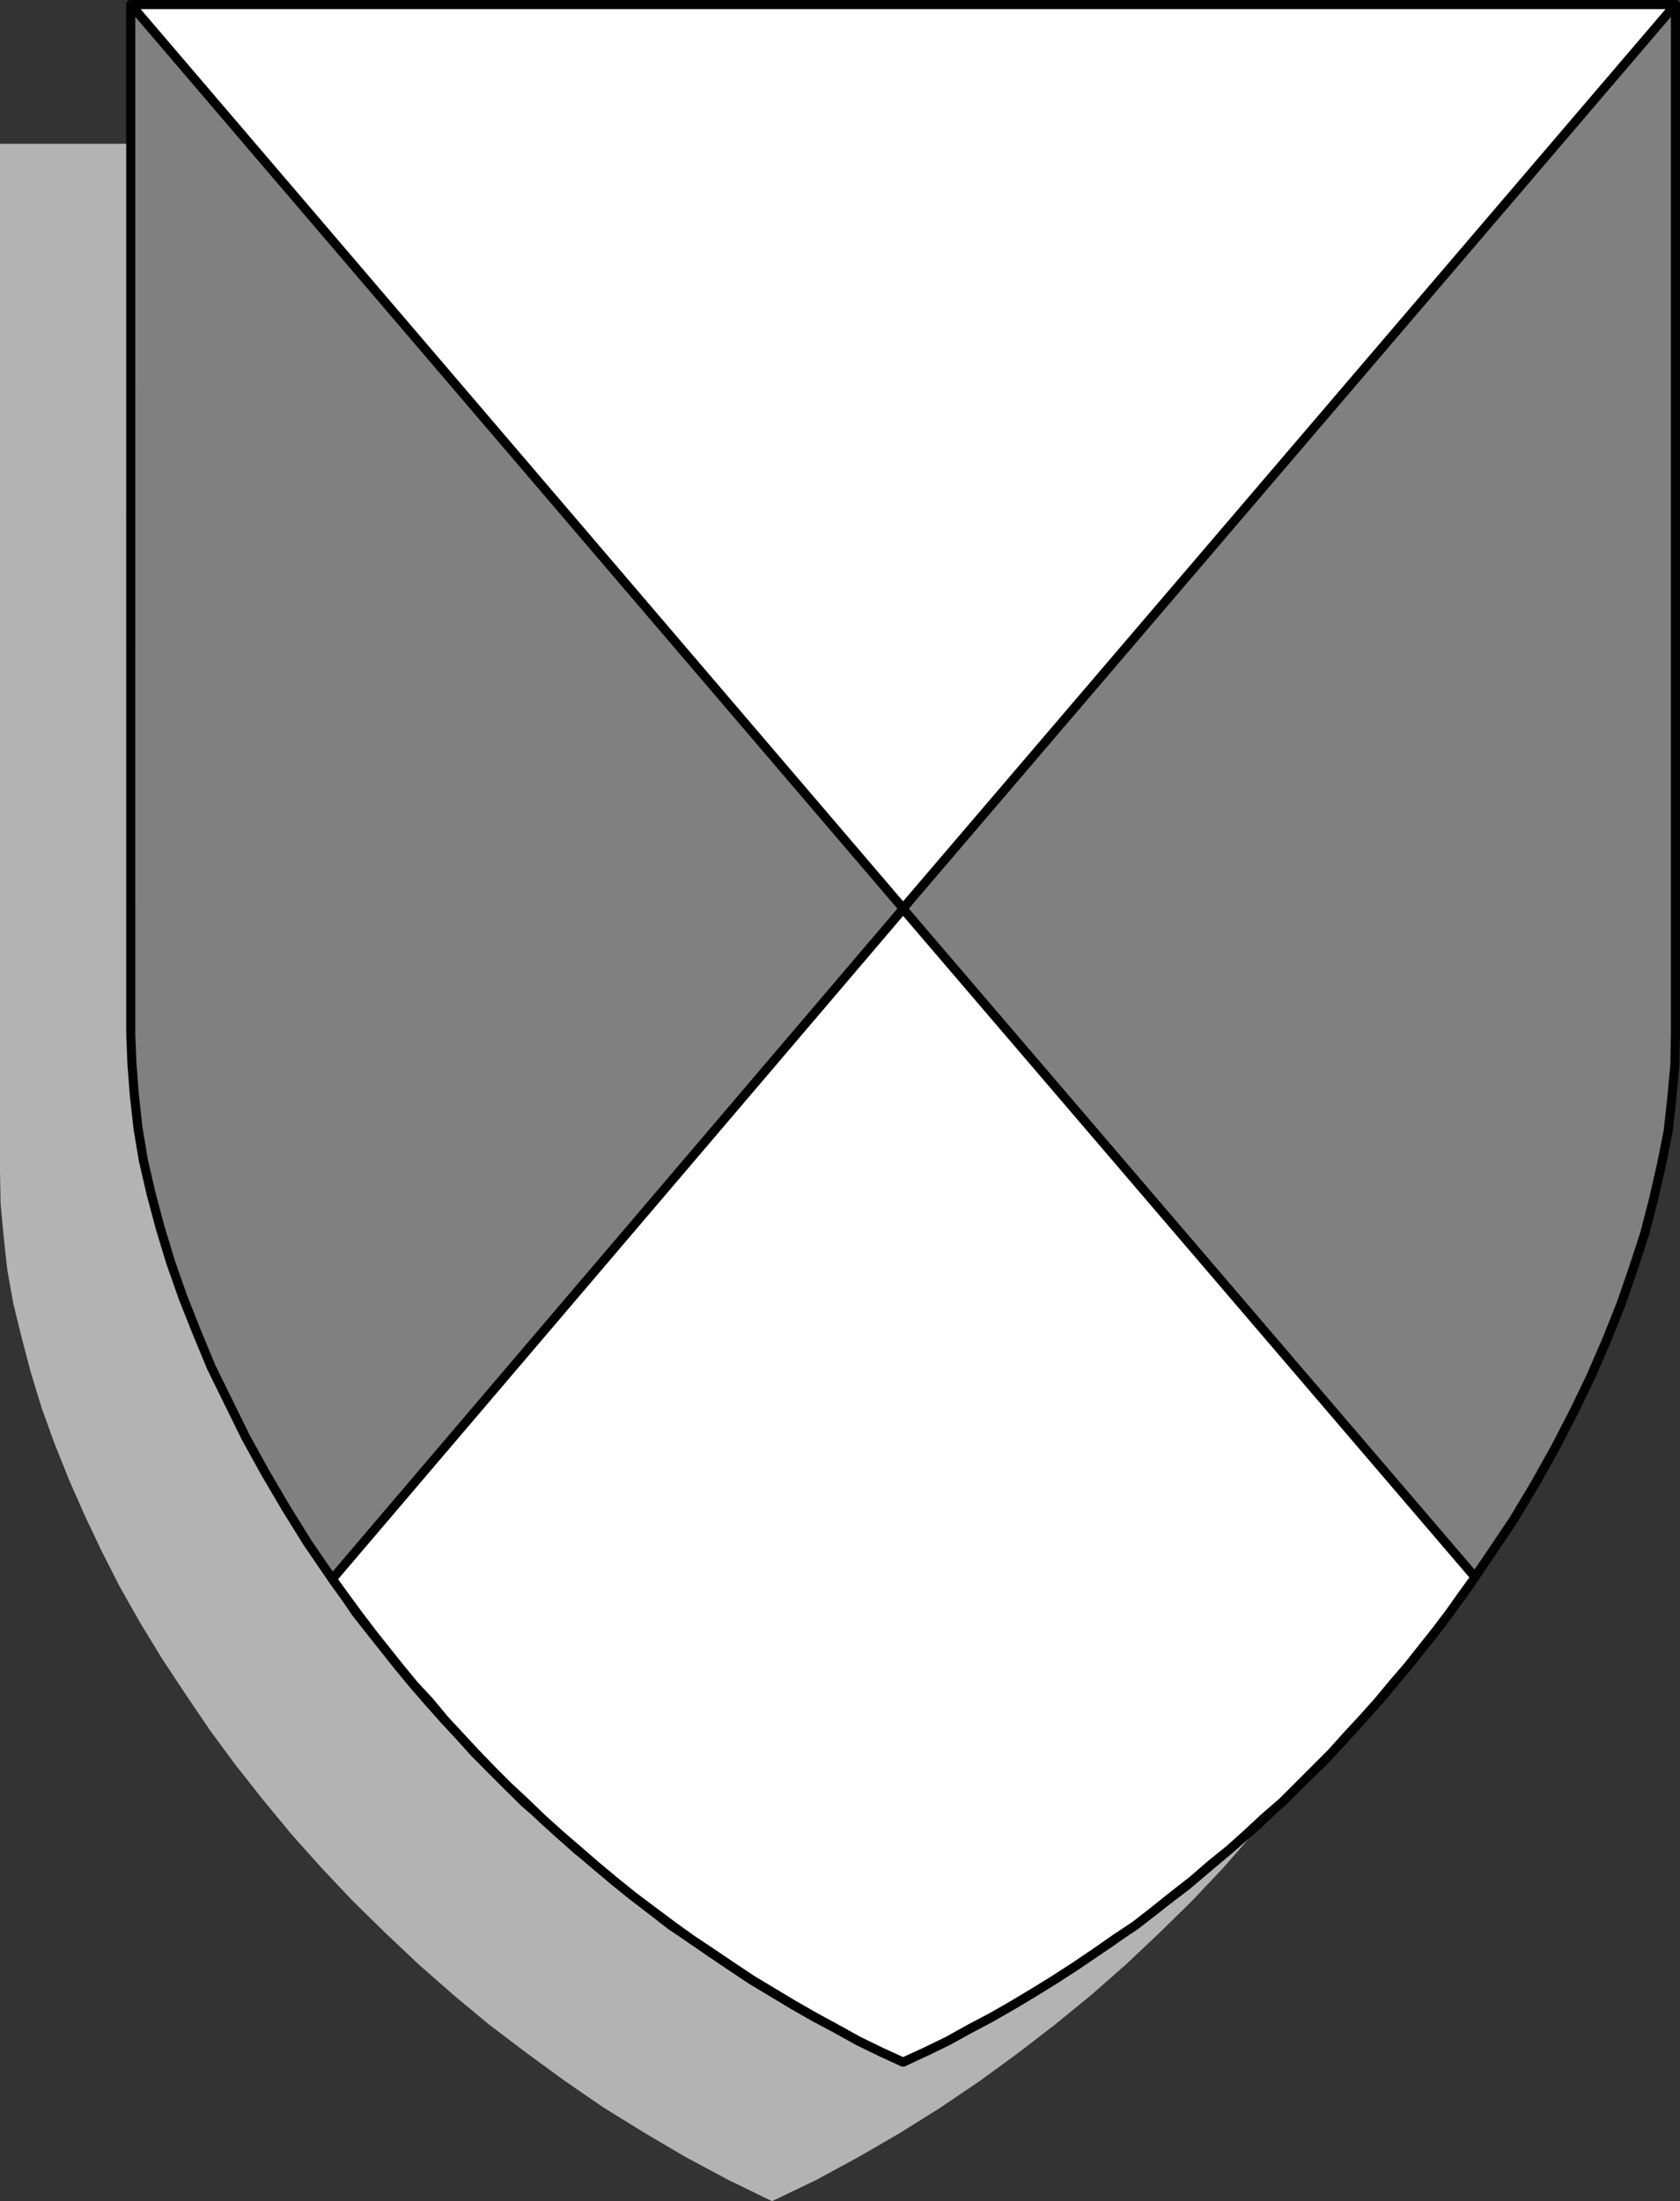
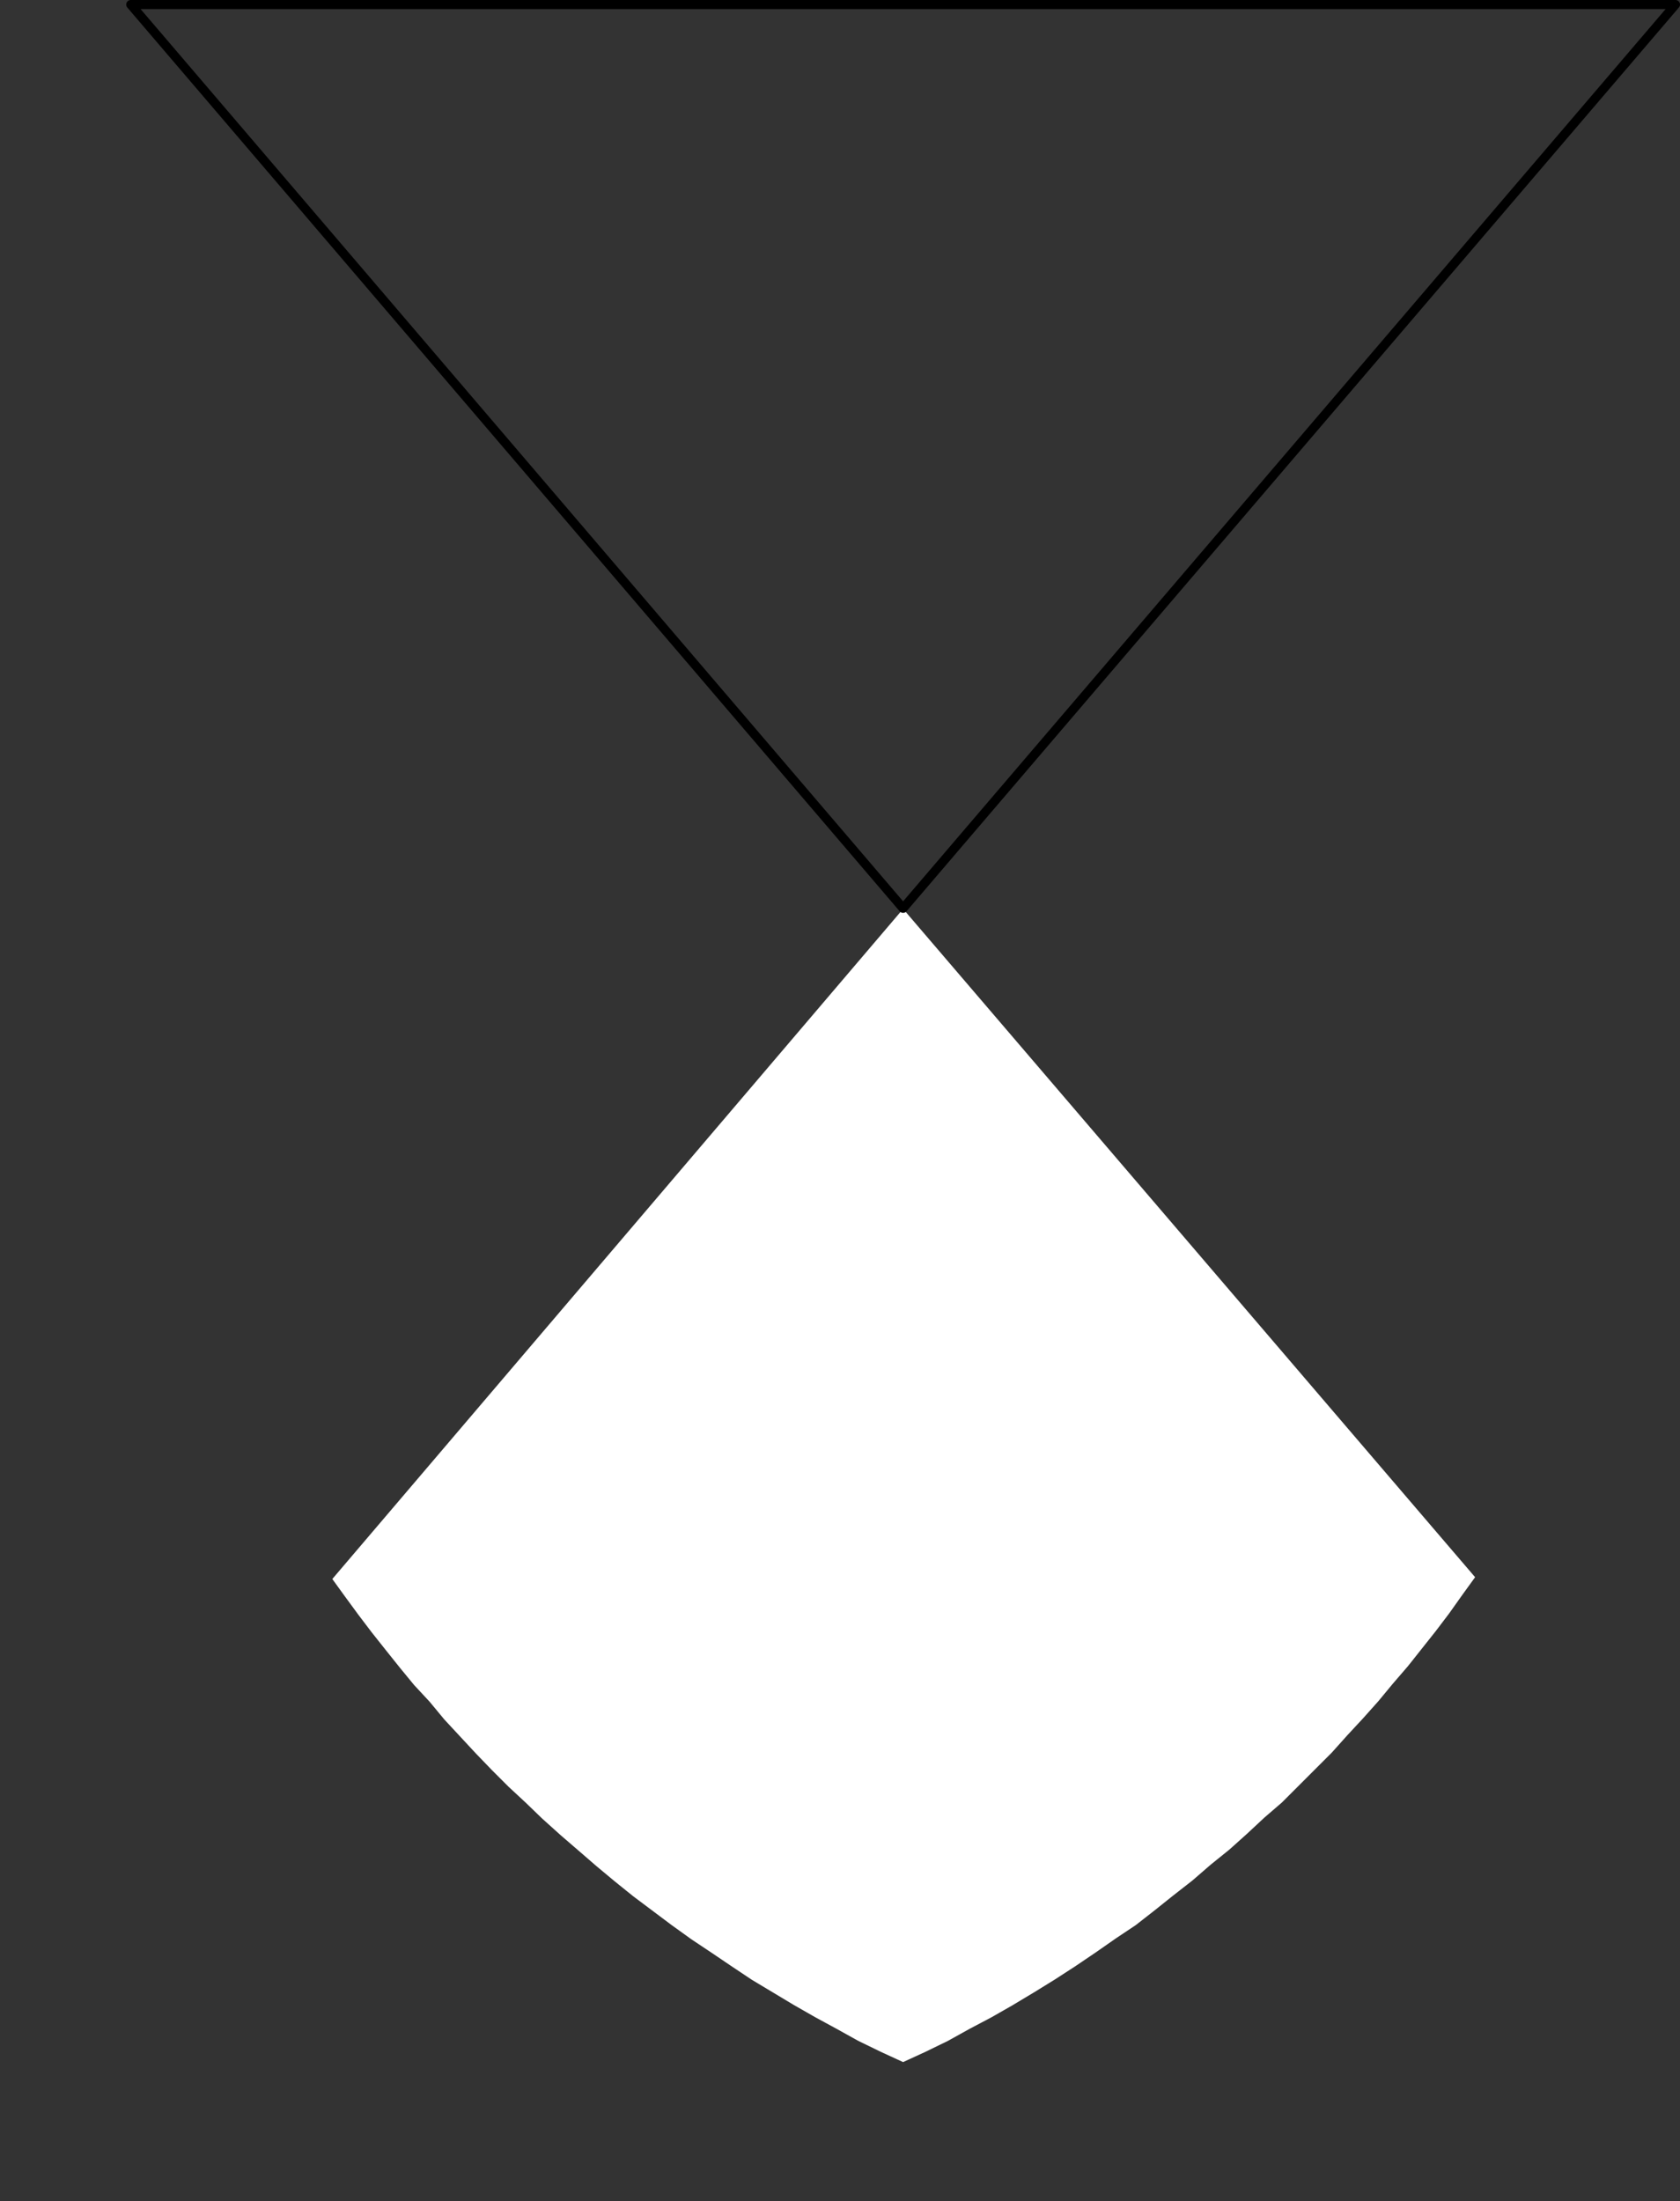
<svg xmlns="http://www.w3.org/2000/svg" xmlns:ns1="http://sodipodi.sourceforge.net/DTD/sodipodi-0.dtd" xmlns:ns2="http://www.inkscape.org/namespaces/inkscape" version="1.0" width="118.667mm" height="155.476mm" id="svg7" ns1:docname="Crest 19.wmf">
  <rect width="100%" height="100%" fill="#333333" stroke="none" />
  <ns1:namedview id="namedview7" pagecolor="#ffffff" bordercolor="#000000" borderopacity="0.25" ns2:showpageshadow="2" ns2:pageopacity="0.0" ns2:pagecheckerboard="0" ns2:deskcolor="#d1d1d1" ns2:document-units="mm" />
  <defs id="defs1">
    <pattern id="WMFhbasepattern" patternUnits="userSpaceOnUse" width="6" height="6" x="0" y="0" />
  </defs>
-   <path style="fill:#b3b3b3;fill-opacity:1;fill-rule:evenodd;stroke:none" d="m 206.033,587.626 11.796,-5.656 11.312,-6.14 11.15,-6.464 10.827,-6.787 10.504,-7.11 10.18,-7.433 9.857,-7.595 9.696,-7.918 9.372,-8.241 8.888,-8.403 8.726,-8.564 8.241,-8.726 7.918,-9.049 7.595,-9.211 7.433,-9.211 6.787,-9.211 6.464,-9.534 6.302,-9.534 5.817,-9.534 5.333,-9.695 5.009,-9.534 4.525,-9.534 4.201,-9.534 3.717,-9.695 3.393,-9.372 3.07,-9.534 2.424,-9.211 2.101,-9.211 1.616,-9.049 1.131,-8.888 0.646,-8.726 0.323,-8.403 V 38.378 H 0 V 312.921 l 0.162,8.403 0.808,8.726 0.97,8.888 1.616,9.049 2.262,9.211 2.424,9.211 2.909,9.534 3.393,9.372 3.878,9.695 4.201,9.534 4.525,9.534 4.848,9.534 5.494,9.695 5.817,9.534 6.302,9.534 6.464,9.534 6.787,9.211 7.272,9.211 7.595,9.211 8.08,9.049 8.241,8.726 8.726,8.564 8.888,8.403 9.372,8.241 9.534,7.918 10.019,7.595 10.18,7.433 10.342,7.11 10.988,6.787 10.988,6.464 11.473,6.14 11.635,5.656 v 0 z" id="path1" />
-   <path style="fill:#808080;fill-opacity:1;fill-rule:evenodd;stroke:none" d="m 241.099,550.46 -5.979,-2.747 -5.979,-2.909 -5.817,-3.232 -5.817,-3.07 -5.656,-3.232 -5.656,-3.393 -5.656,-3.393 -5.333,-3.555 -5.494,-3.717 -5.333,-3.717 -5.333,-3.555 -5.171,-4.04 -5.009,-3.878 -5.009,-4.04 -4.848,-4.201 -5.009,-4.04 -4.686,-4.201 -4.686,-4.363 -4.686,-4.04 -4.525,-4.525 -4.363,-4.363 -4.363,-4.363 -4.201,-4.686 -4.201,-4.525 -4.04,-4.525 -4.04,-4.686 -3.878,-4.686 -3.717,-4.686 -3.717,-4.686 -3.717,-4.686 -3.393,-5.009 -3.393,-4.686 -6.302,-9.211 -5.817,-9.372 -5.494,-9.372 -5.171,-9.372 -4.686,-9.534 -4.525,-9.211 -3.878,-9.372 -3.717,-9.372 -3.232,-9.211 -2.747,-9.049 -2.424,-9.049 -2.101,-9.049 -1.454,-8.726 -0.97,-8.726 -0.646,-8.403 -0.323,-8.241 V 1.212 H 241.099 447.293 V 275.755 l -0.162,8.564 -0.808,8.726 -0.97,8.888 -1.778,8.888 -2.101,9.211 -2.424,9.372 -3.07,9.372 -3.232,9.372 -3.878,9.695 -4.201,9.695 -4.525,9.372 -5.009,9.695 -5.333,9.534 -5.817,9.695 -6.302,9.372 -6.464,9.534 -6.949,9.372 -7.272,9.211 -7.595,9.211 -7.918,8.888 -8.241,8.888 -8.726,8.403 -8.888,8.564 -9.372,8.08 -9.534,8.08 -10.019,7.595 -10.18,7.433 -10.504,6.948 -10.827,6.787 -11.15,6.625 -11.312,5.979 z" id="path2" />
-   <path style="fill:none;stroke:#000000;stroke-width:2.424px;stroke-linecap:round;stroke-linejoin:round;stroke-miterlimit:4;stroke-dasharray:none;stroke-opacity:1" d="m 241.099,550.46 -5.979,-2.747 -5.979,-2.909 -5.817,-3.232 -5.817,-3.07 -5.656,-3.232 -5.656,-3.393 -5.656,-3.393 -5.333,-3.555 -5.494,-3.717 -5.333,-3.717 -5.333,-3.555 -5.171,-4.04 -5.009,-3.878 -5.009,-4.04 -4.848,-4.201 -5.009,-4.04 -4.686,-4.201 -4.686,-4.363 -4.686,-4.04 -4.525,-4.525 -4.363,-4.363 -4.363,-4.363 -4.201,-4.686 -4.201,-4.525 -4.04,-4.525 -4.04,-4.686 -3.878,-4.686 -3.717,-4.686 -3.717,-4.686 -3.717,-4.686 -3.393,-5.009 -3.393,-4.686 -6.302,-9.211 -5.817,-9.372 -5.494,-9.372 -5.171,-9.372 -4.686,-9.534 -4.525,-9.211 -3.878,-9.372 -3.717,-9.372 -3.232,-9.211 -2.747,-9.049 -2.424,-9.049 -2.101,-9.049 -1.454,-8.726 -0.97,-8.726 -0.646,-8.403 -0.323,-8.241 V 1.212 H 241.099 447.293 V 275.755 l -0.162,8.564 -0.808,8.726 -0.97,8.888 -1.778,8.888 -2.101,9.211 -2.424,9.372 -3.07,9.372 -3.232,9.372 -3.878,9.695 -4.201,9.695 -4.525,9.372 -5.009,9.695 -5.333,9.534 -5.817,9.695 -6.302,9.372 -6.464,9.534 -6.949,9.372 -7.272,9.211 -7.595,9.211 -7.918,8.888 -8.241,8.888 -8.726,8.403 -8.888,8.564 -9.372,8.08 -9.534,8.08 -10.019,7.595 -10.18,7.433 -10.504,6.948 -10.827,6.787 -11.15,6.625 -11.312,5.979 -11.635,5.656 v 0" id="path3" />
  <path style="fill:#ffffff;fill-opacity:1;fill-rule:evenodd;stroke:none" d="m 241.099,550.46 5.979,-2.747 5.979,-2.909 5.817,-3.232 5.817,-3.07 5.656,-3.232 5.656,-3.393 5.494,-3.393 5.494,-3.555 5.494,-3.717 5.333,-3.717 5.333,-3.555 5.171,-4.04 4.848,-3.878 5.171,-4.04 4.848,-4.201 5.009,-4.04 4.686,-4.201 4.686,-4.363 4.686,-4.04 4.525,-4.525 4.363,-4.363 4.363,-4.363 4.201,-4.686 4.201,-4.525 4.04,-4.525 3.878,-4.686 4.04,-4.686 3.717,-4.686 3.717,-4.686 3.555,-4.686 3.555,-5.009 3.393,-4.686 -152.707,-178.397 -152.383,178.881 3.393,4.686 3.555,4.848 3.555,4.686 3.717,4.686 3.878,4.848 3.717,4.525 4.201,4.525 3.878,4.686 4.201,4.525 4.201,4.525 4.363,4.525 4.363,4.363 4.525,4.201 4.525,4.363 4.848,4.363 4.686,4.04 4.848,4.201 4.848,4.04 5.009,4.04 5.171,3.878 5.171,3.878 5.171,3.717 5.333,3.555 5.494,3.717 5.333,3.555 5.656,3.393 5.656,3.393 5.656,3.232 5.656,3.07 5.817,3.232 5.979,2.909 z" id="path4" />
-   <path style="fill:none;stroke:#000000;stroke-width:2.424px;stroke-linecap:round;stroke-linejoin:round;stroke-miterlimit:4;stroke-dasharray:none;stroke-opacity:1" d="m 241.099,550.46 5.979,-2.747 5.979,-2.909 5.817,-3.232 5.817,-3.07 5.656,-3.232 5.656,-3.393 5.494,-3.393 5.494,-3.555 5.494,-3.717 5.333,-3.717 5.333,-3.555 5.171,-4.04 4.848,-3.878 5.171,-4.04 4.848,-4.201 5.009,-4.04 4.686,-4.201 4.686,-4.363 4.686,-4.04 4.525,-4.525 4.363,-4.363 4.363,-4.363 4.201,-4.686 4.201,-4.525 4.04,-4.525 3.878,-4.686 4.04,-4.686 3.717,-4.686 3.717,-4.686 3.555,-4.686 3.555,-5.009 3.393,-4.686 -152.707,-178.397 -152.383,178.881 3.393,4.686 3.555,4.848 3.555,4.686 3.717,4.686 3.878,4.848 3.717,4.525 4.201,4.525 3.878,4.686 4.201,4.525 4.201,4.525 4.363,4.525 4.363,4.363 4.525,4.201 4.525,4.363 4.848,4.363 4.686,4.04 4.848,4.201 4.848,4.04 5.009,4.04 5.171,3.878 5.171,3.878 5.171,3.717 5.333,3.555 5.494,3.717 5.333,3.555 5.656,3.393 5.656,3.393 5.656,3.232 5.656,3.07 5.817,3.232 5.979,2.909 5.979,2.747 v 0" id="path5" />
-   <path style="fill:#ffffff;fill-opacity:1;fill-rule:evenodd;stroke:none" d="M 34.904,1.212 H 447.293 L 241.099,242.468 Z" id="path6" />
  <path style="fill:none;stroke:#000000;stroke-width:2.424px;stroke-linecap:round;stroke-linejoin:round;stroke-miterlimit:4;stroke-dasharray:none;stroke-opacity:1" d="M 34.904,1.212 H 447.293 L 241.099,242.468 34.904,1.212 v 0" id="path7" />
</svg>